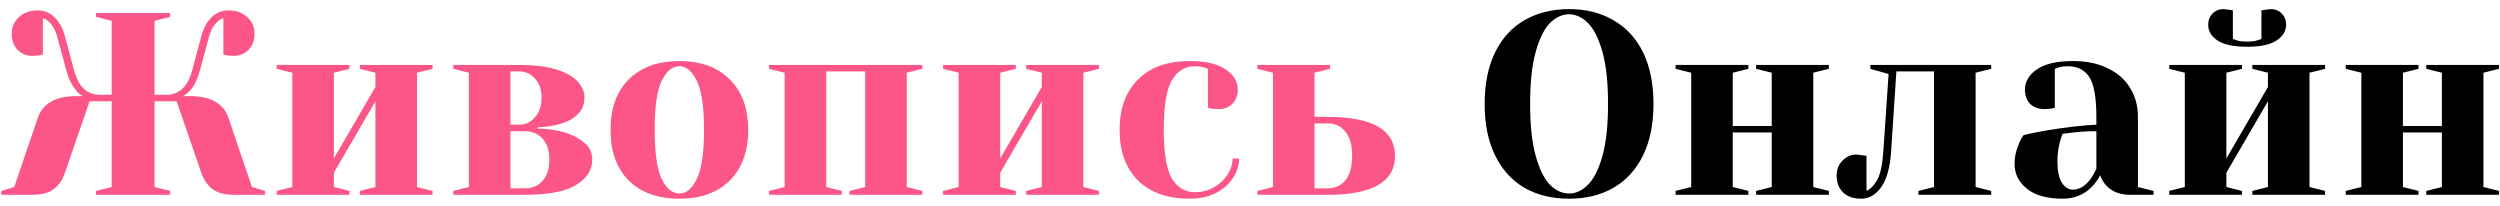
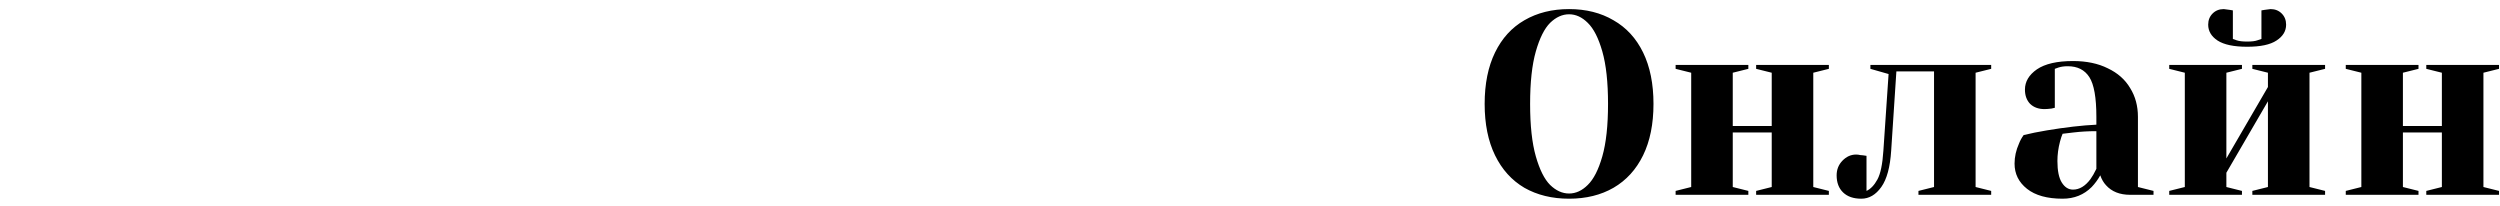
<svg xmlns="http://www.w3.org/2000/svg" width="231" height="19" viewBox="0 0 231 19" fill="none">
-   <path d="M0.12 17.64L1.32 17.28L3.48 10.92C3.928 9.56 5.128 8.88 7.08 8.88H7.656C7.608 8.88 7.488 8.8 7.296 8.64C7.104 8.464 6.896 8.2 6.672 7.848C6.448 7.48 6.264 7.024 6.12 6.48L5.28 3.36C5.152 2.896 4.968 2.52 4.728 2.232C4.488 1.928 4.232 1.744 3.96 1.68V5.04L3.648 5.112C3.392 5.144 3.176 5.16 3 5.16C2.456 5.16 2 4.976 1.632 4.608C1.264 4.224 1.08 3.728 1.08 3.12C1.08 2.496 1.304 1.984 1.752 1.584C2.2 1.168 2.776 0.96 3.48 0.96C4.088 0.96 4.608 1.176 5.04 1.608C5.488 2.04 5.808 2.624 6 3.36L6.84 6.48C7.24 8 8.04 8.76 9.24 8.76H10.32V1.92L8.88 1.56V1.2H15.72V1.56L14.28 1.92V8.76H15.36C16.56 8.76 17.36 8 17.76 6.48L18.6 3.36C18.792 2.624 19.104 2.04 19.536 1.608C19.984 1.176 20.512 0.96 21.12 0.96C21.824 0.96 22.4 1.168 22.848 1.584C23.296 1.984 23.52 2.496 23.52 3.12C23.52 3.728 23.336 4.224 22.968 4.608C22.6 4.976 22.144 5.16 21.6 5.16C21.376 5.16 21.152 5.144 20.928 5.112L20.64 5.04V1.68C20.368 1.744 20.112 1.928 19.872 2.232C19.632 2.52 19.448 2.896 19.32 3.36L18.48 6.48C18.24 7.36 17.92 8 17.52 8.4C17.344 8.592 17.144 8.752 16.92 8.88H17.52C19.472 8.88 20.672 9.56 21.12 10.92L23.28 17.28L24.48 17.64V18H21.6C20.752 18 20.096 17.824 19.632 17.472C19.168 17.12 18.824 16.616 18.6 15.96L16.32 9.36H14.28V17.28L15.72 17.64V18H8.88V17.64L10.32 17.28V9.36H8.28L6 15.96C5.776 16.616 5.432 17.12 4.968 17.472C4.504 17.824 3.848 18 3 18H0.12V17.64ZM25.569 18V17.64L27.009 17.28V6.72L25.569 6.36V6H32.289V6.36L30.849 6.72V14.64L34.689 8.04V6.72L33.249 6.36V6H39.969V6.36L38.529 6.72V17.28L39.969 17.64V18H33.249V17.64L34.689 17.28V9.36L30.849 15.96V17.28L32.289 17.64V18H25.569ZM41.882 17.64L43.322 17.28V6.72L41.882 6.36V6H48.002C49.394 6 50.538 6.144 51.434 6.432C52.346 6.72 53.002 7.096 53.402 7.56C53.802 8.008 54.002 8.488 54.002 9C54.002 9.64 53.794 10.16 53.378 10.56C52.978 10.96 52.466 11.248 51.842 11.424C51.17 11.632 50.45 11.744 49.682 11.76V11.88C50.626 11.896 51.466 12.016 52.202 12.24C52.938 12.48 53.538 12.8 54.002 13.2C54.482 13.584 54.722 14.104 54.722 14.76C54.722 15.704 54.226 16.48 53.234 17.088C52.258 17.696 50.674 18 48.482 18H41.882V17.64ZM48.002 11.52C48.562 11.52 49.042 11.288 49.442 10.824C49.842 10.36 50.042 9.752 50.042 9C50.042 8.296 49.842 7.72 49.442 7.272C49.042 6.824 48.562 6.6 48.002 6.6H47.162V11.52H48.002ZM48.482 17.4C49.17 17.4 49.722 17.168 50.138 16.704C50.554 16.24 50.762 15.592 50.762 14.76C50.762 13.928 50.554 13.28 50.138 12.816C49.722 12.352 49.17 12.12 48.482 12.12H47.162V17.4H48.482ZM62.773 18.36C60.789 18.36 59.229 17.8 58.093 16.68C56.973 15.544 56.413 13.984 56.413 12C56.413 10.016 56.973 8.464 58.093 7.344C59.229 6.208 60.789 5.64 62.773 5.64C64.757 5.64 66.309 6.208 67.429 7.344C68.565 8.464 69.133 10.016 69.133 12C69.133 13.984 68.565 15.544 67.429 16.68C66.309 17.8 64.757 18.36 62.773 18.36ZM62.773 17.88C63.413 17.88 63.949 17.432 64.381 16.536C64.829 15.64 65.053 14.128 65.053 12C65.053 9.872 64.829 8.36 64.381 7.464C63.949 6.568 63.413 6.12 62.773 6.12C62.133 6.12 61.589 6.568 61.141 7.464C60.709 8.36 60.493 9.872 60.493 12C60.493 14.128 60.709 15.64 61.141 16.536C61.589 17.432 62.133 17.88 62.773 17.88ZM71.062 18V17.64L72.502 17.28V6.72L71.062 6.36V6H85.222V6.36L83.782 6.72V17.28L85.222 17.64V18H78.502V17.64L79.942 17.28V6.6H76.342V17.28L77.782 17.64V18H71.062ZM87.14 18V17.64L88.58 17.28V6.72L87.14 6.36V6H93.86V6.36L92.42 6.72V14.64L96.26 8.04V6.72L94.82 6.36V6H101.54V6.36L100.1 6.72V17.28L101.54 17.64V18H94.82V17.64L96.26 17.28V9.36L92.42 15.96V17.28L93.86 17.64V18H87.14ZM109.932 18.36C107.884 18.36 106.292 17.8 105.156 16.68C104.02 15.544 103.452 13.984 103.452 12C103.452 10.016 104.02 8.464 105.156 7.344C106.292 6.208 107.884 5.64 109.932 5.64C111.404 5.64 112.508 5.896 113.244 6.408C113.996 6.92 114.372 7.544 114.372 8.28C114.372 8.824 114.204 9.264 113.868 9.6C113.548 9.92 113.116 10.08 112.572 10.08C112.348 10.08 112.124 10.064 111.9 10.032L111.612 9.96V6.36L111.276 6.24C111.036 6.16 110.748 6.12 110.412 6.12C109.5 6.12 108.788 6.552 108.276 7.416C107.78 8.28 107.532 9.808 107.532 12C107.532 14.128 107.78 15.624 108.276 16.488C108.788 17.336 109.5 17.76 110.412 17.76C111.036 17.76 111.612 17.616 112.14 17.328C112.684 17.024 113.108 16.632 113.412 16.152C113.732 15.656 113.892 15.152 113.892 14.64H114.492C114.492 15.28 114.3 15.888 113.916 16.464C113.532 17.04 112.996 17.504 112.308 17.856C111.62 18.192 110.828 18.36 109.932 18.36ZM116.179 17.64L117.619 17.28V6.72L116.179 6.36V6H122.899V6.36L121.459 6.72V10.8H122.659C126.819 10.8 128.899 12 128.899 14.4C128.899 16.8 126.819 18 122.659 18H116.179V17.64ZM122.659 17.4C123.363 17.4 123.915 17.152 124.315 16.656C124.731 16.144 124.939 15.392 124.939 14.4C124.939 13.408 124.731 12.664 124.315 12.168C123.915 11.656 123.363 11.4 122.659 11.4H121.459V17.4H122.659Z" fill="#FC5588" />
  <path d="M144.982 18.36C143.414 18.36 142.038 18.024 140.854 17.352C139.686 16.664 138.782 15.664 138.142 14.352C137.502 13.04 137.182 11.456 137.182 9.6C137.182 7.744 137.502 6.16 138.142 4.848C138.782 3.536 139.686 2.544 140.854 1.872C142.038 1.184 143.414 0.84 144.982 0.84C146.55 0.84 147.918 1.184 149.086 1.872C150.27 2.544 151.182 3.536 151.822 4.848C152.462 6.16 152.782 7.744 152.782 9.6C152.782 11.456 152.462 13.04 151.822 14.352C151.182 15.664 150.27 16.664 149.086 17.352C147.918 18.024 146.55 18.36 144.982 18.36ZM144.982 17.88C145.606 17.88 146.182 17.616 146.71 17.088C147.254 16.56 147.702 15.68 148.054 14.448C148.406 13.216 148.582 11.6 148.582 9.6C148.582 7.6 148.406 5.984 148.054 4.752C147.702 3.52 147.254 2.64 146.71 2.112C146.182 1.584 145.606 1.32 144.982 1.32C144.358 1.32 143.774 1.584 143.23 2.112C142.702 2.64 142.262 3.52 141.91 4.752C141.558 5.984 141.382 7.6 141.382 9.6C141.382 11.6 141.558 13.216 141.91 14.448C142.262 15.68 142.702 16.56 143.23 17.088C143.774 17.616 144.358 17.88 144.982 17.88ZM154.827 18V17.64L156.267 17.28V6.72L154.827 6.36V6H161.547V6.36L160.107 6.72V11.64H163.707V6.72L162.267 6.36V6H168.987V6.36L167.547 6.72V17.28L168.987 17.64V18H162.267V17.64L163.707 17.28V12.24H160.107V17.28L161.547 17.64V18H154.827ZM171.985 18.36C171.265 18.36 170.705 18.168 170.305 17.784C169.905 17.4 169.705 16.872 169.705 16.2C169.705 15.672 169.881 15.224 170.233 14.856C170.601 14.472 171.025 14.28 171.505 14.28C171.633 14.28 171.761 14.296 171.889 14.328C172.017 14.344 172.105 14.352 172.153 14.352L172.465 14.4V17.64C172.849 17.464 173.185 17.112 173.473 16.584C173.761 16.056 173.945 15.168 174.025 13.92L174.505 6.84L172.825 6.36V6H183.985V6.36L182.545 6.72V17.28L183.985 17.64V18H177.265V17.64L178.705 17.28V6.6H175.225L174.745 13.92C174.649 15.44 174.345 16.56 173.833 17.28C173.321 18 172.705 18.36 171.985 18.36ZM190.585 18.36C189.161 18.36 188.065 18.056 187.297 17.448C186.529 16.84 186.145 16.064 186.145 15.12C186.145 14.496 186.281 13.88 186.553 13.272C186.665 12.984 186.809 12.72 186.985 12.48C187.641 12.32 188.353 12.176 189.121 12.048C190.849 11.76 192.377 11.584 193.705 11.52V10.8C193.705 9.024 193.489 7.8 193.057 7.128C192.625 6.456 191.961 6.12 191.065 6.12C190.729 6.12 190.441 6.16 190.201 6.24L189.865 6.36V9.96L189.553 10.032C189.297 10.064 189.081 10.08 188.905 10.08C188.361 10.08 187.921 9.92 187.585 9.6C187.265 9.264 187.105 8.824 187.105 8.28C187.105 7.544 187.473 6.92 188.209 6.408C188.961 5.896 190.073 5.64 191.545 5.64C192.793 5.64 193.865 5.864 194.761 6.312C195.673 6.744 196.361 7.352 196.825 8.136C197.305 8.904 197.545 9.792 197.545 10.8V17.28L198.985 17.64V18H196.825C195.865 18 195.121 17.704 194.593 17.112C194.369 16.872 194.193 16.568 194.065 16.2C193.841 16.6 193.577 16.96 193.273 17.28C192.553 18 191.657 18.36 190.585 18.36ZM191.545 17.52C192.137 17.52 192.673 17.2 193.153 16.56C193.329 16.32 193.513 16 193.705 15.6V12.12C192.969 12.12 192.265 12.16 191.593 12.24C191.097 12.304 190.761 12.344 190.585 12.36C190.505 12.536 190.425 12.776 190.345 13.08C190.185 13.688 190.105 14.288 190.105 14.88C190.105 15.776 190.241 16.44 190.513 16.872C190.785 17.304 191.129 17.52 191.545 17.52ZM207.637 4.32C206.405 4.32 205.493 4.128 204.901 3.744C204.325 3.36 204.037 2.872 204.037 2.28C204.037 1.864 204.173 1.52 204.445 1.248C204.717 0.976 205.061 0.84 205.477 0.84C205.509 0.84 205.693 0.864 206.029 0.912L206.317 0.96V3.6C206.333 3.6 206.445 3.64 206.653 3.72C206.877 3.8 207.205 3.84 207.637 3.84C208.069 3.84 208.389 3.8 208.597 3.72C208.821 3.64 208.941 3.6 208.957 3.6V0.96L209.245 0.912C209.581 0.864 209.765 0.84 209.797 0.84C210.213 0.84 210.557 0.976 210.829 1.248C211.101 1.52 211.237 1.864 211.237 2.28C211.237 2.872 210.941 3.36 210.349 3.744C209.773 4.128 208.869 4.32 207.637 4.32ZM200.437 18V17.64L201.877 17.28V6.72L200.437 6.36V6H207.157V6.36L205.717 6.72V14.64L209.557 8.04V6.72L208.117 6.36V6H214.837V6.36L213.397 6.72V17.28L214.837 17.64V18H208.117V17.64L209.557 17.28V9.36L205.717 15.96V17.28L207.157 17.64V18H200.437ZM216.749 18V17.64L218.189 17.28V6.72L216.749 6.36V6H223.469V6.36L222.029 6.72V11.64H225.629V6.72L224.189 6.36V6H230.909V6.36L229.469 6.72V17.28L230.909 17.64V18H224.189V17.64L225.629 17.28V12.24H222.029V17.28L223.469 17.64V18H216.749Z" fill="black" />
</svg>